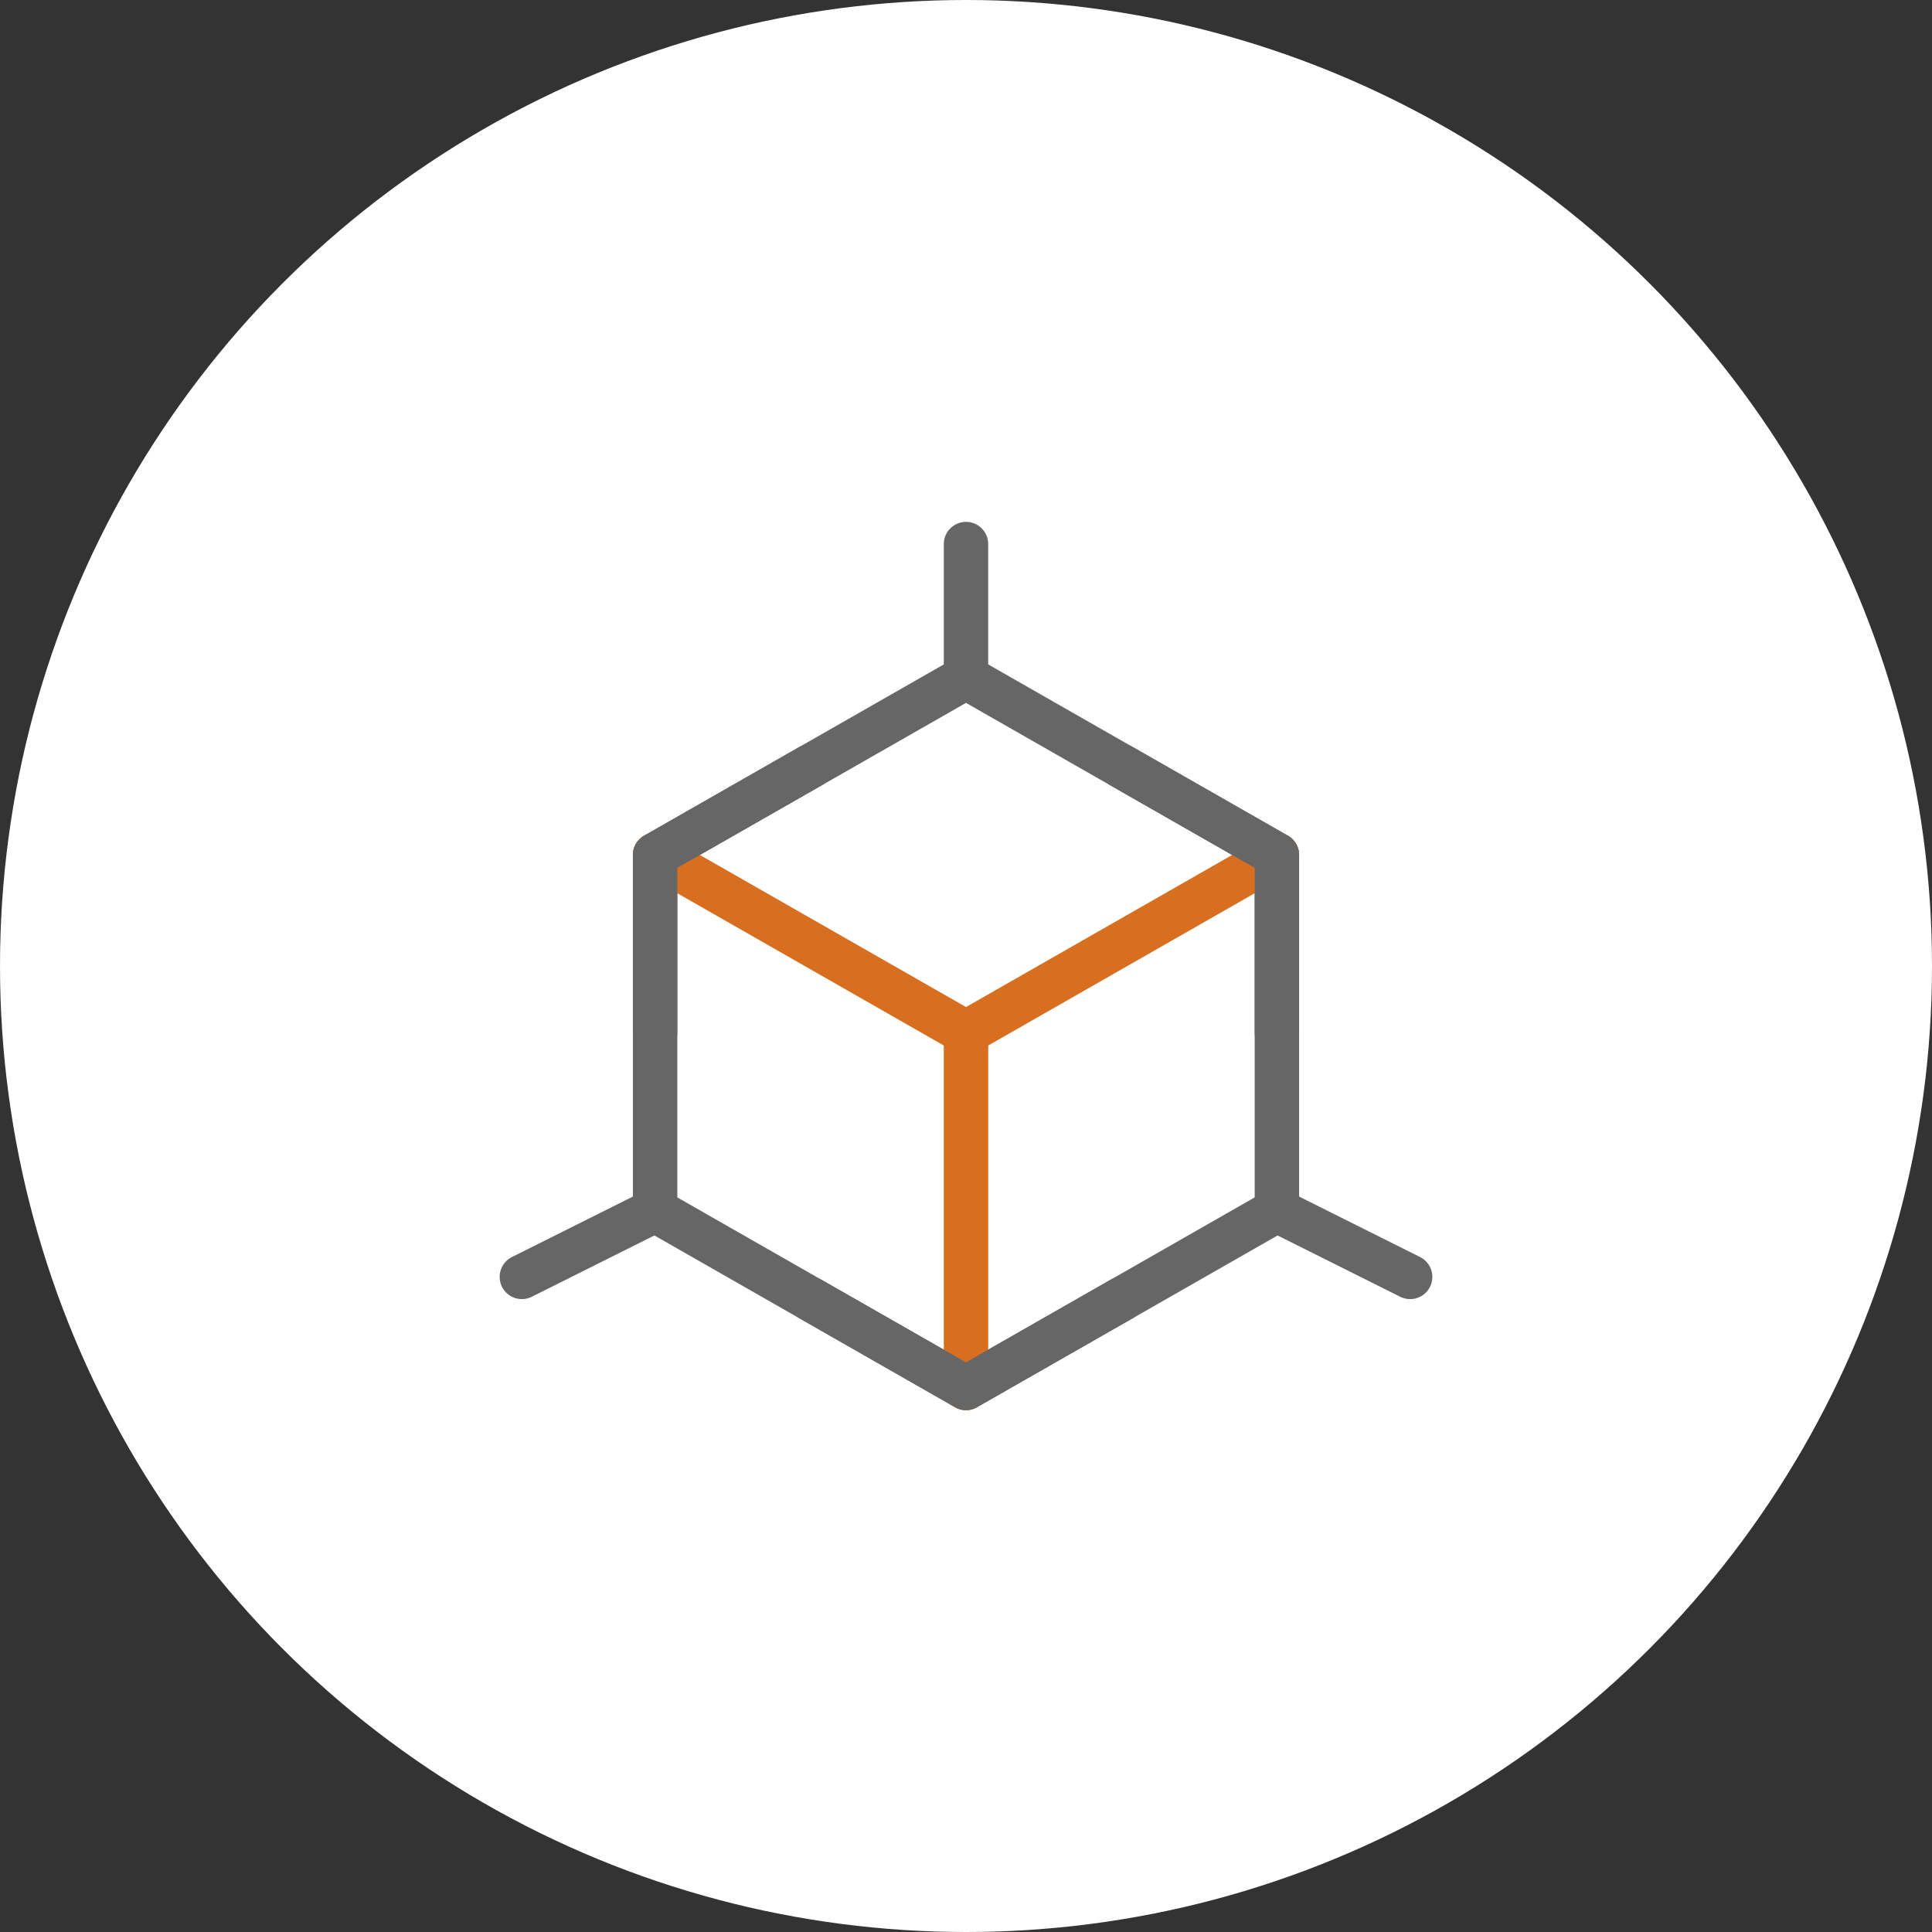
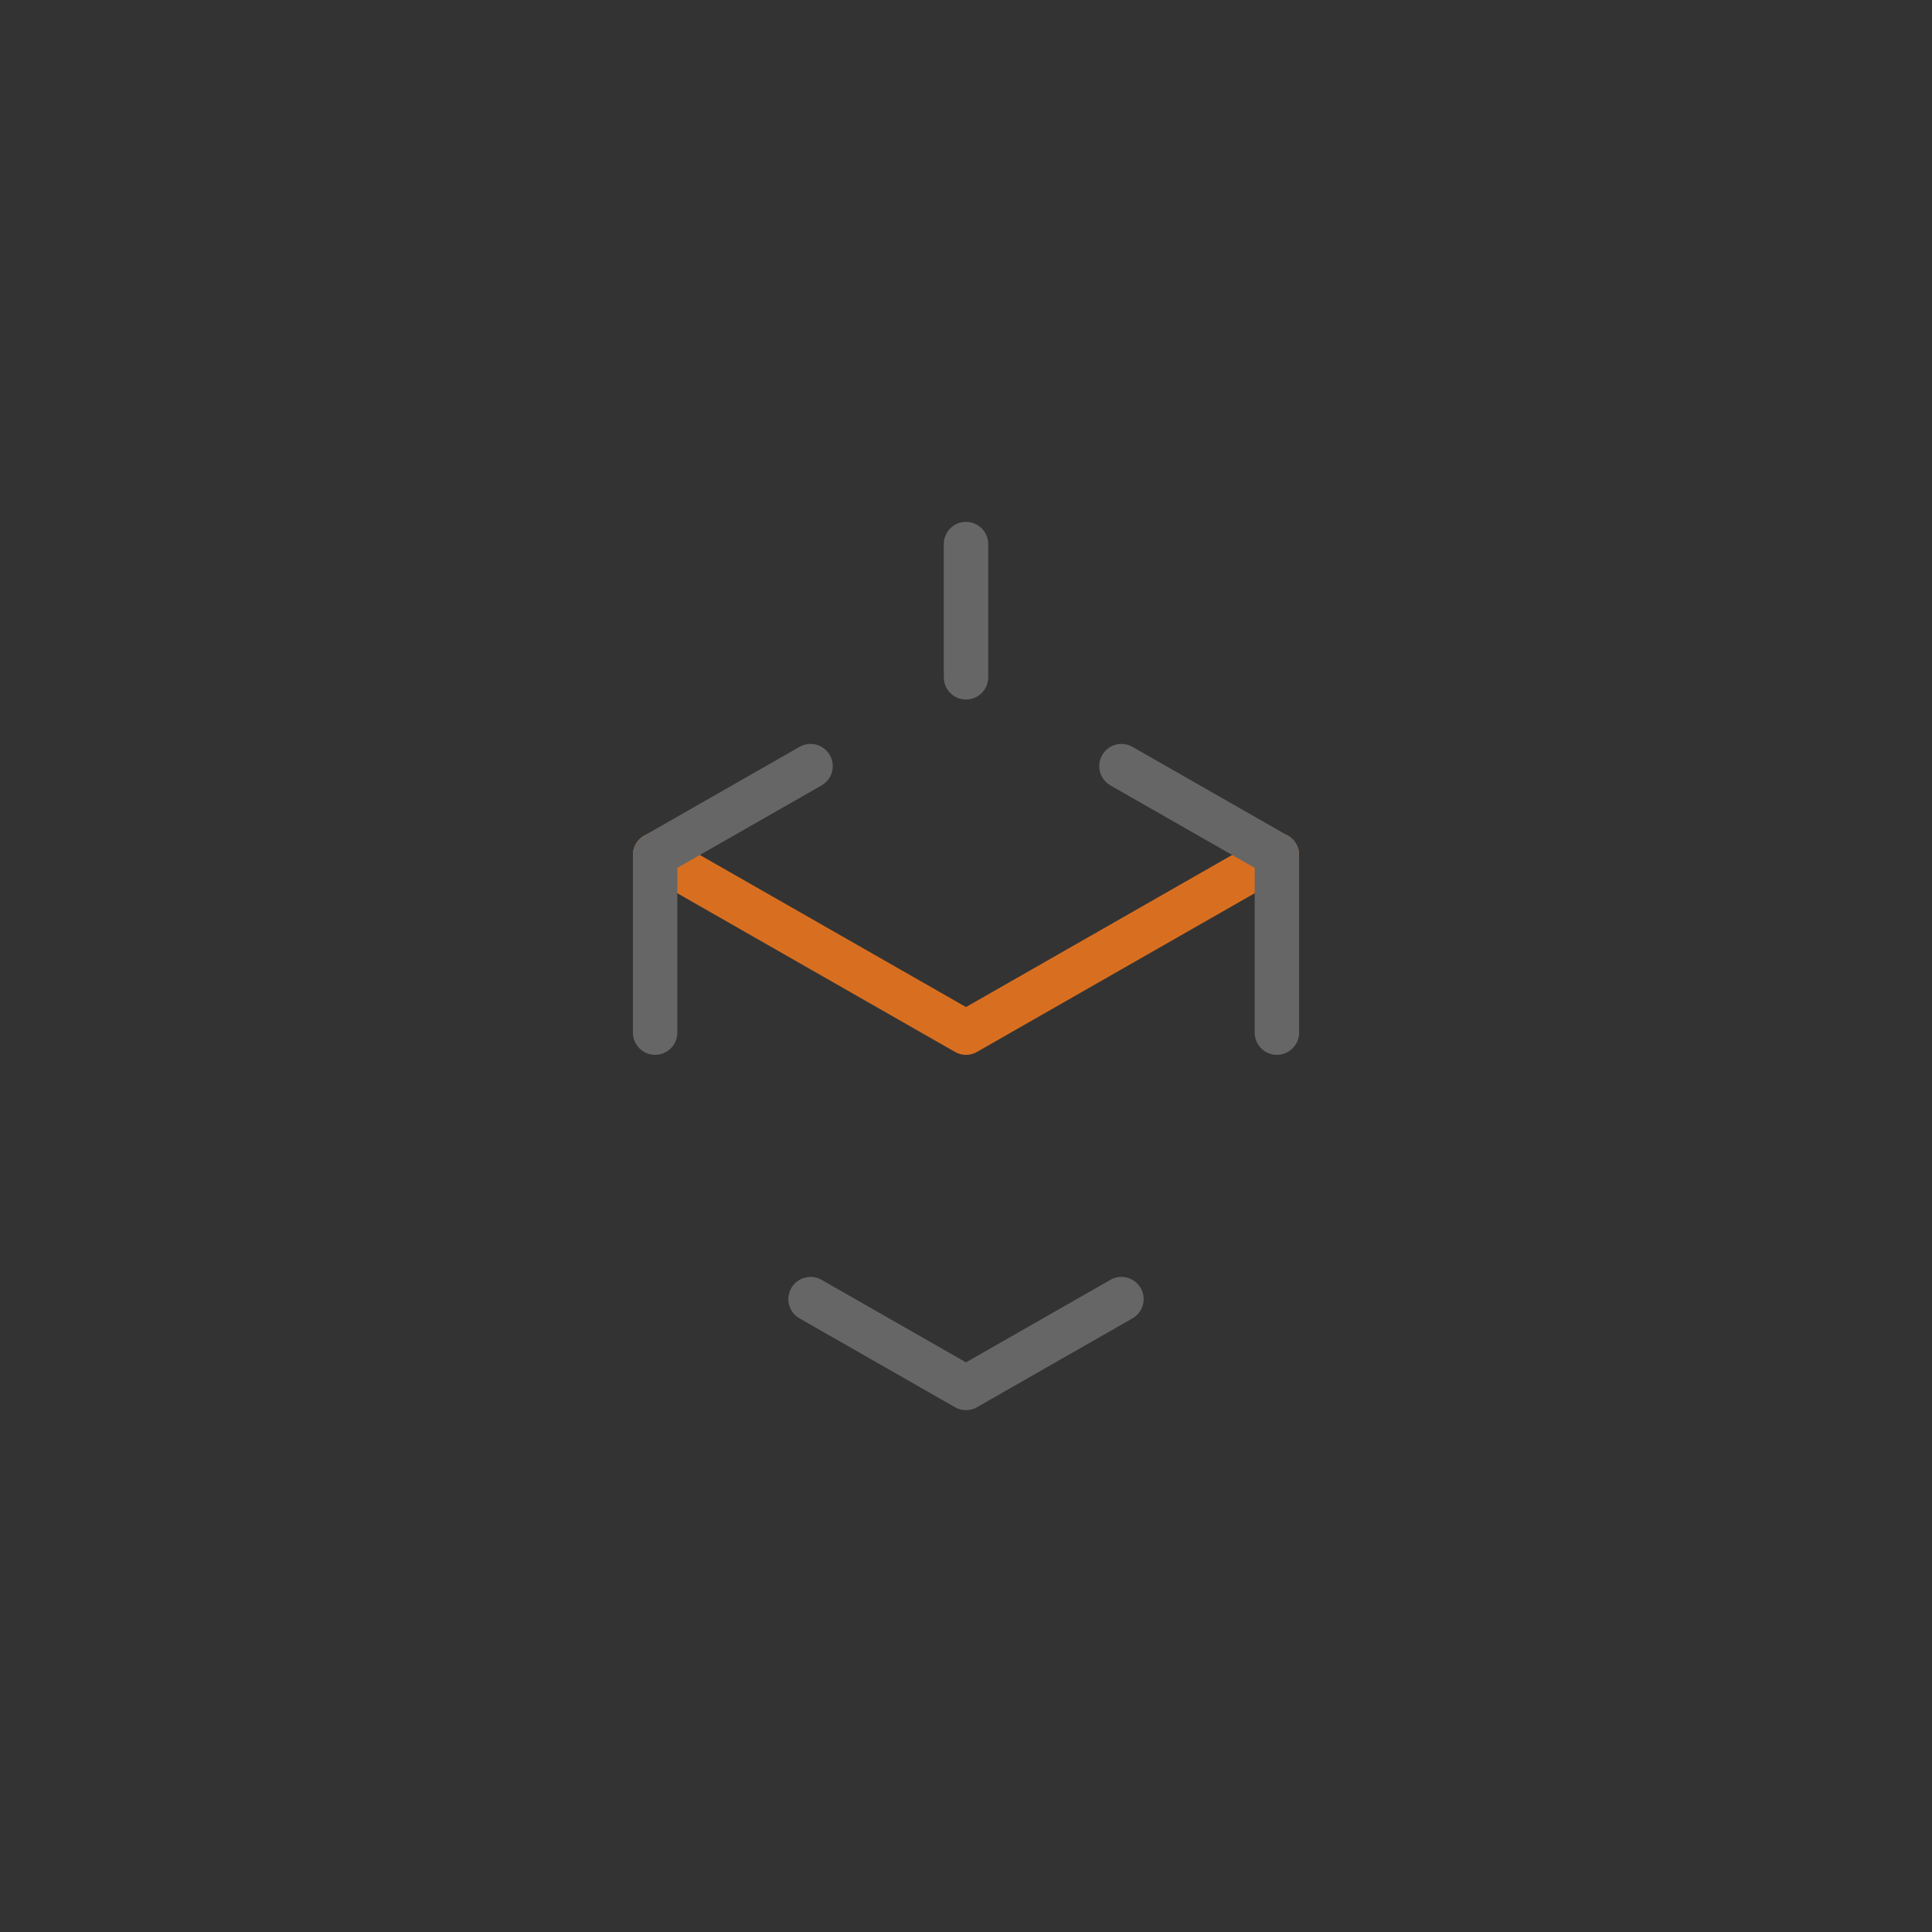
<svg xmlns="http://www.w3.org/2000/svg" version="1.1" id="图层_1" x="0px" y="0px" viewBox="0 0 87 87" style="enable-background:new 0 0 87 87;" xml:space="preserve">
  <rect x="0" y="0" width="87" height="87" fill="#333333" stroke="none" />
  <style type="text/css">
	.st0{fill:#FFFFFF;}
	.st1{fill:none;stroke:#666666;stroke-width:2;stroke-linecap:round;stroke-linejoin:round;}
	.st2{fill:none;stroke:#D86F20;stroke-width:2;stroke-linecap:round;stroke-linejoin:round;}
</style>
-   <circle class="st0" cx="43.5" cy="43.5" r="43.5" />
  <g>
-     <path class="st1" d="M43.5,30.5l14,8v16l-14,8l-14-8v-16L43.5,30.5z" />
    <path class="st1" d="M43.5,24.5v6" />
    <path class="st2" d="M29.5,38.5l14,8l14-8" />
-     <path class="st1" d="M57.5,54.5l6,3" />
-     <path class="st1" d="M23.5,57.5l6-3" />
-     <path class="st2" d="M43.5,46.5v16" />
    <path class="st1" d="M50.5,34.5l7,4v8 M36.5,34.5l-7,4v8 M36.5,58.5l7,4l7-4" />
  </g>
</svg>